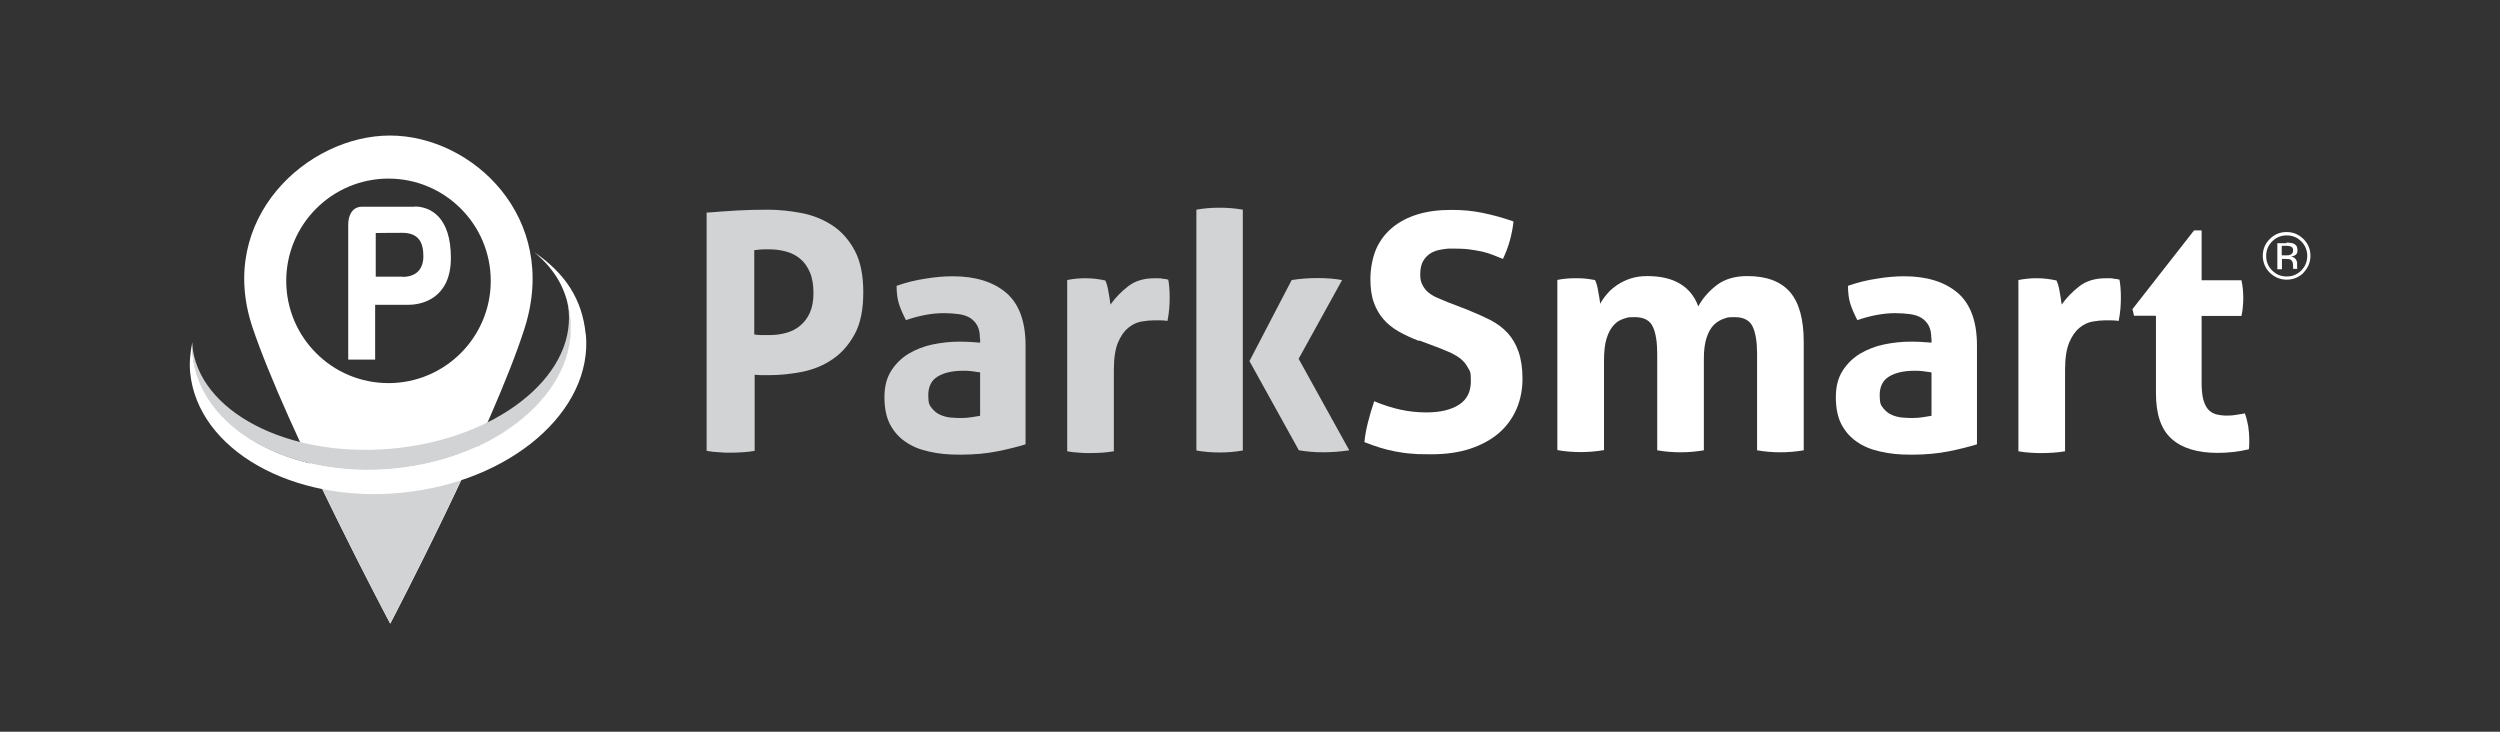
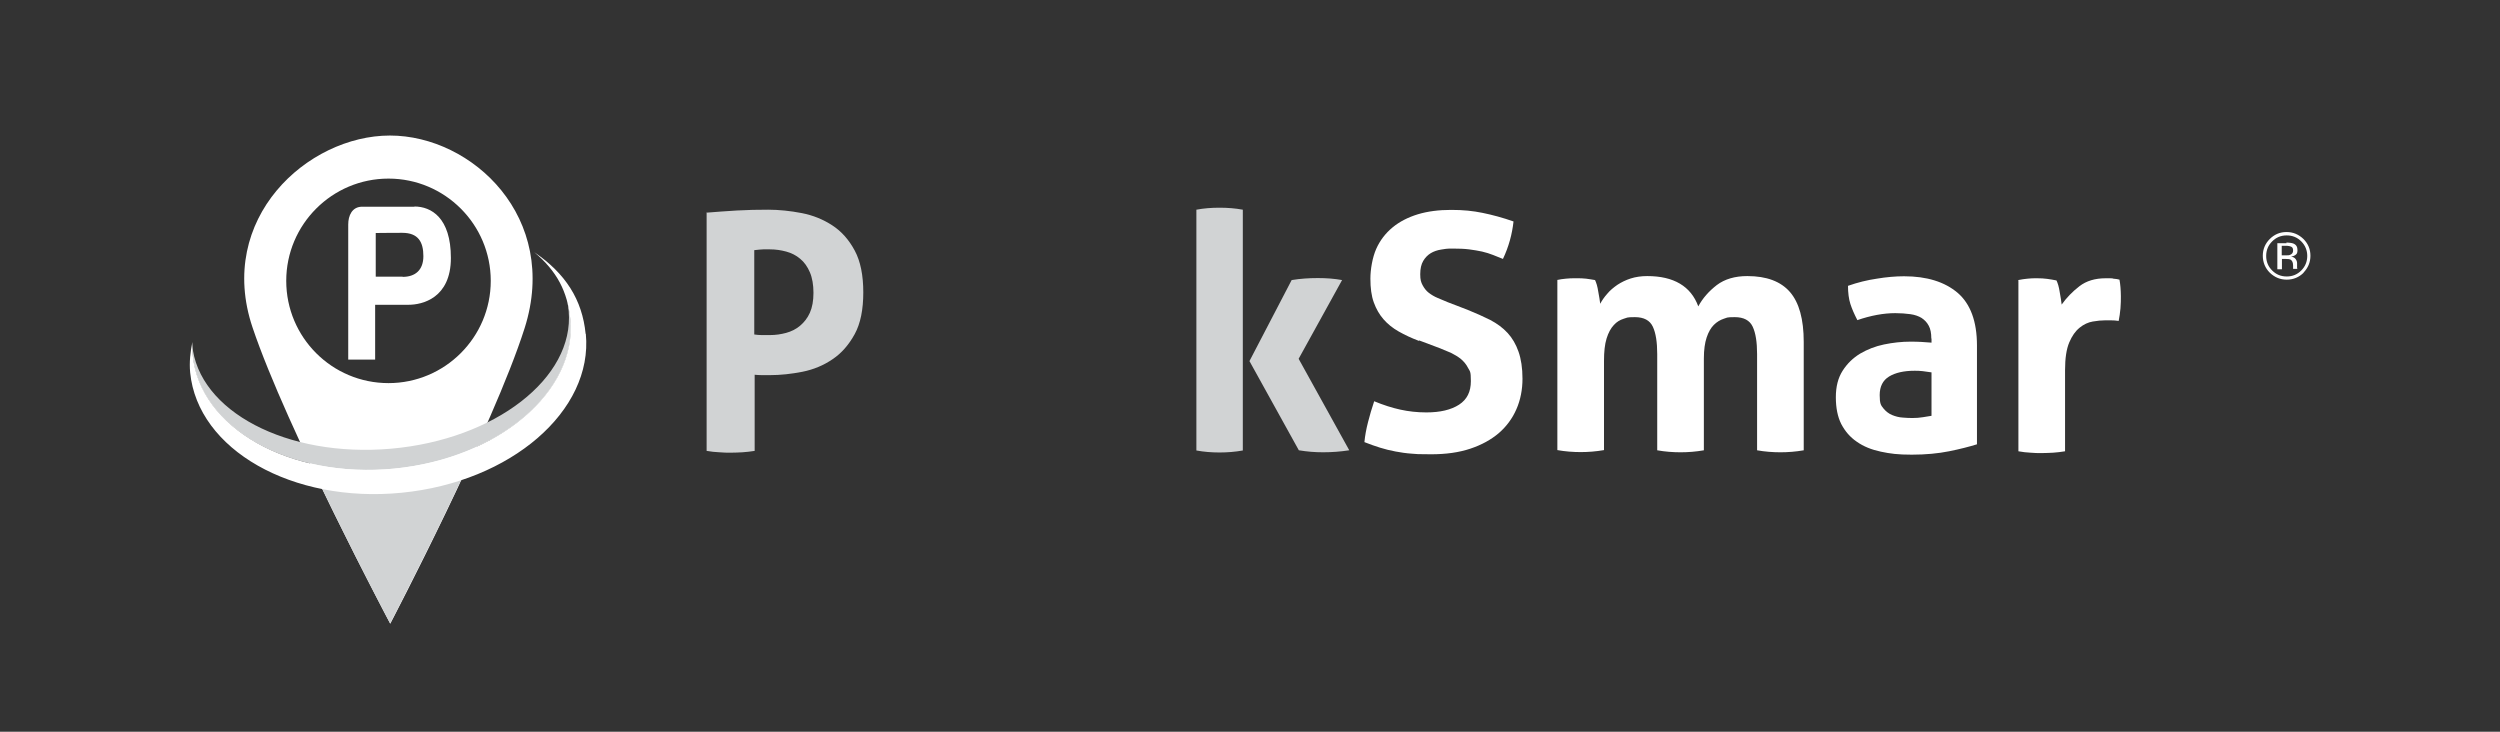
<svg xmlns="http://www.w3.org/2000/svg" id="Layer_1" version="1.1" viewBox="0 0 1254.2 367.1">
  <rect x="0" y="0" width="1254.2" height="367.1" fill="#333333" stroke="none" />
  <defs>
    <style>
      .st0 {
        fill: #d1d3d4;
      }

      .st1 {
        fill: #fff;
      }
    </style>
  </defs>
  <g>
    <g>
      <path class="st1" d="M195.6,68c-41.4,0-87.3,41.7-68.9,96.3,17.1,50.8,69.1,148.6,69.1,148.6,0,0,51.6-98.6,67.4-148.3,17.6-55.4-26.2-96.6-67.6-96.6ZM194.9,192.2c-28.4,0-51.3-23-51.3-51.3s23-51.3,51.3-51.3,51.3,23,51.3,51.3-23,51.3-51.3,51.3Z" />
      <path class="st0" d="M187.5,242.4c-10.1,0-19.9-1.4-29.2-4.1,18.7,39.2,37.4,74.5,37.4,74.5,0,0,20.5-39.2,39.7-80.7.2-.5.5-1,.7-1.5-14.5,7.5-31,11.8-48.6,11.8Z" />
      <g>
        <path class="st0" d="M286.3,159.9c-.3-2.9-.9-5.8-1.7-8.6.3,1.6.6,3.1.7,4.8,2.9,33.5-36.9,64.4-89.1,69-52.2,4.6-96.8-18.8-99.8-52.3,0-.1,0-.3,0-.4,0,2.1,0,4.1.2,6.2,3.6,36.3,48.9,61.6,101.3,56.5,52.4-5.1,92-38.7,88.4-75.1Z" />
        <path class="st1" d="M293.8,167.5c-1.7-17.2-10.1-30.3-25.8-41,11.4,9.5,16.7,19.8,18.1,33.5,3.6,36.3-36,69.9-88.4,75.1-52.4,5.1-97.4-20.4-101-56.8-.2-2.2-.3-4.5-.2-6.7-1,4.9-1.6,10.2-1.1,15.3,3.8,38.7,51.3,65.7,106.1,60.3,54.8-5.4,96.1-41.1,92.4-79.7Z" />
      </g>
    </g>
    <path class="st1" d="M207.9,103.7h-26.2c-5.1,0-7,4.5-7,8.9v67.8h13.5v-27.5h16.8c6.8,0,21.2-3.3,21.2-23.5s-9.9-25.8-18.3-25.8ZM202,138.8h-13.5v-21.9s5.2-.1,13.3-.1,10.6,4.7,10.6,11.7-4.1,10.4-10.4,10.4Z" />
  </g>
  <path class="st0" d="M354.3,106.7c5.1-.4,10.2-.8,15.4-1.1,5.2-.3,10.4-.4,15.7-.4s11.1.6,16.8,1.7c5.7,1.1,10.8,3.2,15.4,6.2,4.6,3,8.3,7.2,11.2,12.6,2.9,5.4,4.3,12.4,4.3,21s-1.4,15.6-4.3,20.9c-2.9,5.3-6.6,9.6-11.1,12.6-4.5,3.1-9.6,5.2-15.1,6.3-5.6,1.1-11,1.7-16.4,1.7s-2.8,0-4,0c-1.3,0-2.5-.1-3.6-.2v38.2c-2.1.3-4.1.6-6.1.7-2,.1-3.9.2-5.8.2s-3.7,0-5.8-.2c-2.1-.1-4.2-.3-6.4-.7v-119.3ZM378.4,167.8c1.3.2,2.6.3,3.7.3h4.2c2.8,0,5.5-.4,8.1-1.1,2.6-.7,5-1.9,7-3.6,2-1.7,3.7-3.8,4.9-6.5,1.2-2.7,1.8-6,1.8-10s-.6-7.5-1.8-10.3c-1.2-2.8-2.8-5.1-4.9-6.8-2-1.7-4.4-2.9-7-3.6-2.6-.7-5.3-1.1-8.1-1.1s-2.3,0-3.4,0c-1,0-2.6.2-4.5.4v42.1Z" />
-   <path class="st0" d="M491.6,169.8c0-2.6-.4-4.8-1.3-6.4-.9-1.7-2.1-2.9-3.6-3.9-1.5-.9-3.4-1.6-5.7-1.9-2.3-.3-4.8-.5-7.5-.5-5.9,0-12.3,1.2-19,3.5-1.5-2.9-2.7-5.6-3.5-8.1-.8-2.5-1.2-5.6-1.2-9.1,4.8-1.7,9.7-2.9,14.5-3.6,4.8-.8,9.4-1.2,13.6-1.2,11.5,0,20.4,2.8,26.9,8.3,6.4,5.5,9.7,14.3,9.7,26.4v49.6c-3.9,1.2-8.5,2.4-14,3.5-5.5,1.1-11.7,1.7-18.7,1.7s-10.8-.5-15.5-1.5c-4.7-1-8.7-2.6-12.1-5-3.4-2.3-5.9-5.3-7.8-8.9-1.8-3.6-2.7-8.1-2.7-13.4s1.1-9.7,3.4-13.3c2.3-3.6,5.2-6.4,8.8-8.6,3.6-2.1,7.6-3.7,12-4.6,4.4-.9,8.8-1.4,13.2-1.4s6.7.2,10.6.5v-2ZM491.6,186.8c-1.3-.2-2.8-.4-4.3-.6-1.5-.2-2.9-.2-4.1-.2-5.4,0-9.7,1-12.8,2.9-3.1,1.9-4.7,5-4.7,9.3s.6,5.1,1.8,6.6c1.2,1.5,2.7,2.7,4.4,3.4,1.7.7,3.5,1.2,5.5,1.3,1.9.2,3.6.2,5,.2s3.3-.1,5-.4c1.7-.3,3.1-.5,4.3-.7v-21.8Z" />
-   <path class="st0" d="M535.3,140.5c1.7-.3,3.2-.6,4.7-.7,1.5-.2,3.1-.2,4.9-.2s3.3.1,4.9.3c1.6.2,3.2.5,4.7.8.3.6.6,1.4.9,2.4.3,1,.5,2.1.7,3.3.2,1.2.4,2.3.6,3.5.2,1.2.3,2.1.4,2.9,2.4-3.4,5.4-6.5,8.9-9.2,3.5-2.7,7.9-4,13.2-4s2.4,0,3.8.2c1.4.1,2.5.3,3.1.5.2,1.1.4,2.4.5,3.8.1,1.4.2,2.9.2,4.5s0,3.9-.2,6.1c-.2,2.2-.5,4.3-.9,6.3-1.2-.2-2.6-.3-4-.3h-2.7c-1.9,0-4,.2-6.3.6-2.3.4-4.5,1.4-6.6,3.1-2.1,1.7-3.8,4.1-5.2,7.4-1.4,3.3-2.1,7.9-2.1,13.9v40.7c-2,.3-4,.6-5.9.7-2,.1-3.9.2-5.8.2s-3.8,0-5.7-.2c-1.9-.1-3.9-.3-6-.7v-85.6Z" />
  <path class="st0" d="M600.2,105.2c3.7-.7,7.6-1,11.6-1s7.9.3,11.7,1v120.8c-3.9.7-7.8,1-11.7,1s-7.8-.3-11.6-1v-120.8ZM626.8,181.2l21.2-40.7c4.3-.7,8.6-1,13.1-1s8.3.3,12.2,1l-21.8,39.5,25.4,45.9c-4.5.7-8.9,1-13.1,1s-7.9-.3-12.2-1l-24.8-44.8Z" />
  <path class="st1" d="M711.8,171c-3.7-1.4-7.1-3-10.1-4.7-3-1.7-5.5-3.7-7.6-6.1-2.1-2.4-3.7-5.2-4.9-8.5-1.2-3.3-1.7-7.3-1.7-11.9s1-10.6,2.9-14.9c1.9-4.3,4.7-7.9,8.2-10.8,3.5-2.9,7.8-5.1,12.7-6.6,5-1.5,10.5-2.2,16.7-2.2s10.9.5,15.8,1.5c4.9,1,10.1,2.4,15.5,4.3-.7,6.4-2.4,12.7-5.3,18.8-1.7-.7-3.3-1.3-5-2-1.7-.7-3.5-1.2-5.5-1.7-1.9-.4-4.1-.8-6.5-1.1-2.4-.3-5.2-.4-8.3-.4s-3.8.2-5.7.5c-1.9.3-3.7.9-5.2,1.8-1.5.9-2.8,2.2-3.8,3.9-1,1.7-1.5,3.9-1.5,6.7s.4,4,1.2,5.5c.8,1.5,1.8,2.8,3.1,3.8,1.3,1,2.8,1.9,4.5,2.6,1.7.7,3.3,1.4,5,2.1l9.9,3.8c4.2,1.7,8,3.4,11.4,5.1,3.4,1.8,6.3,3.9,8.7,6.5,2.4,2.6,4.2,5.7,5.5,9.4,1.3,3.7,2,8.2,2,13.6s-1,10.7-3.1,15.4c-2,4.6-5,8.6-8.8,11.9-3.9,3.3-8.6,5.9-14.3,7.8-5.7,1.9-12.2,2.8-19.6,2.8s-6.9-.1-9.7-.3c-2.9-.2-5.6-.6-8.2-1.1-2.6-.5-5.2-1.1-7.7-1.9-2.5-.8-5.2-1.7-7.9-2.8.3-3.2.9-6.5,1.8-10,.9-3.5,1.9-7,3.1-10.5,4.6,1.9,9,3.3,13.1,4.2,4.1.9,8.4,1.4,13.1,1.4,6.9,0,12.4-1.3,16.4-3.9,4-2.6,5.9-6.5,5.9-11.8s-.5-4.8-1.4-6.6c-.9-1.8-2.1-3.2-3.6-4.5-1.5-1.2-3.2-2.2-5-3.1-1.9-.8-3.8-1.6-5.8-2.4l-10.1-3.8Z" />
  <path class="st1" d="M781,140.5c1.5-.3,3.1-.6,4.6-.7,1.5-.2,3.2-.2,5.1-.2s3.5,0,5,.2c1.4.2,2.9.4,4.5.7.3.6.6,1.4.9,2.4.3,1,.5,2.1.7,3.3.2,1.2.4,2.3.6,3.4.2,1.1.3,2,.4,2.8.9-1.7,2-3.3,3.5-5,1.4-1.7,3.1-3.1,5.1-4.5,2-1.3,4.2-2.4,6.7-3.2,2.5-.8,5.3-1.2,8.3-1.2,13.3,0,21.9,5.1,25.6,15.2,2.2-4.1,5.3-7.6,9.3-10.7,4-3,9.1-4.5,15.3-4.5,9.7,0,16.8,2.7,21.4,8,4.6,5.3,6.9,13.7,6.9,25v54.4c-4,.7-7.9,1-11.7,1s-7.8-.3-11.7-1v-48.3c0-5.9-.7-10.5-2.2-13.7-1.5-3.2-4.5-4.8-9-4.8s-3.7.3-5.5.8c-1.8.6-3.5,1.6-5,3.1-1.5,1.5-2.7,3.6-3.6,6.3-.9,2.7-1.4,6.2-1.4,10.5v46.1c-4,.7-7.9,1-11.7,1s-7.8-.3-11.7-1v-48.3c0-5.9-.7-10.5-2.2-13.7-1.5-3.2-4.5-4.8-9-4.8s-3.7.3-5.6.8c-1.9.6-3.6,1.6-5,3.2-1.5,1.6-2.7,3.8-3.6,6.7-.9,2.9-1.3,6.6-1.3,11.2v44.8c-4,.7-7.9,1-11.7,1s-7.8-.3-11.7-1v-85.4Z" />
  <path class="st1" d="M968.9,169.8c0-2.6-.4-4.8-1.3-6.4-.9-1.7-2.1-2.9-3.6-3.9-1.5-.9-3.4-1.6-5.7-1.9-2.3-.3-4.8-.5-7.5-.5-5.9,0-12.3,1.2-19,3.5-1.5-2.9-2.7-5.6-3.5-8.1-.8-2.5-1.2-5.6-1.2-9.1,4.8-1.7,9.7-2.9,14.5-3.6,4.8-.8,9.4-1.2,13.6-1.2,11.5,0,20.4,2.8,26.9,8.3,6.4,5.5,9.7,14.3,9.7,26.4v49.6c-3.9,1.2-8.5,2.4-14,3.5-5.5,1.1-11.7,1.7-18.7,1.7s-10.8-.5-15.5-1.5c-4.7-1-8.7-2.6-12.1-5-3.4-2.3-5.9-5.3-7.8-8.9-1.8-3.6-2.7-8.1-2.7-13.4s1.1-9.7,3.4-13.3c2.3-3.6,5.2-6.4,8.8-8.6,3.6-2.1,7.6-3.7,12-4.6,4.4-.9,8.8-1.4,13.2-1.4s6.7.2,10.6.5v-2ZM968.9,186.8c-1.3-.2-2.8-.4-4.3-.6-1.5-.2-2.9-.2-4.1-.2-5.4,0-9.7,1-12.8,2.9-3.1,1.9-4.7,5-4.7,9.3s.6,5.1,1.8,6.6c1.2,1.5,2.7,2.7,4.4,3.4,1.7.7,3.5,1.2,5.5,1.3,1.9.2,3.6.2,5,.2s3.3-.1,5-.4c1.7-.3,3.1-.5,4.3-.7v-21.8Z" />
  <path class="st1" d="M1012.5,140.5c1.7-.3,3.2-.6,4.7-.7,1.5-.2,3.1-.2,4.9-.2s3.3.1,4.9.3c1.6.2,3.2.5,4.7.8.3.6.6,1.4.9,2.4.3,1,.5,2.1.7,3.3.2,1.2.4,2.3.6,3.5.2,1.2.3,2.1.4,2.9,2.4-3.4,5.4-6.5,8.9-9.2,3.5-2.7,7.9-4,13.2-4s2.4,0,3.8.2c1.4.1,2.5.3,3.1.5.2,1.1.4,2.4.5,3.8.1,1.4.2,2.9.2,4.5s0,3.9-.2,6.1c-.2,2.2-.5,4.3-.9,6.3-1.2-.2-2.6-.3-4-.3h-2.7c-1.9,0-4,.2-6.3.6-2.3.4-4.5,1.4-6.6,3.1-2.1,1.7-3.8,4.1-5.2,7.4-1.4,3.3-2.1,7.9-2.1,13.9v40.7c-2,.3-4,.6-5.9.7-2,.1-3.9.2-5.8.2s-3.8,0-5.7-.2c-1.9-.1-3.9-.3-6-.7v-85.6Z" />
-   <path class="st1" d="M1081.3,158.4h-10.7l-.8-3.3,30.9-39.5h3.8v25h20c.3,1.7.6,3.1.7,4.5.1,1.3.2,2.7.2,4.1s0,3-.2,4.5c-.1,1.4-.3,3-.7,4.8h-20v33.5c0,3.4.3,6.2.8,8.3.6,2.1,1.3,3.7,2.4,5,1,1.2,2.3,2,3.9,2.5,1.5.4,3.4.7,5.5.7s3.3-.1,4.9-.4c1.6-.3,3-.5,4.2-.7.8,2.1,1.3,4.3,1.7,6.5.3,2.3.5,4.3.5,6s0,2.2,0,3.1c0,.8-.1,1.6-.2,2.4-5.1,1.2-10.3,1.8-15.7,1.8-10,0-17.7-2.3-23-7-5.3-4.7-7.9-12.3-7.9-22.9v-38.7Z" />
  <path class="st1" d="M1155.7,136.8c-2.3,2.3-5.2,3.5-8.5,3.5s-6.1-1.2-8.5-3.5c-2.3-2.3-3.5-5.2-3.5-8.5s1.2-6.1,3.5-8.4c2.3-2.3,5.1-3.5,8.4-3.5s6.1,1.2,8.5,3.5c2.3,2.3,3.5,5.1,3.5,8.4s-1.2,6.1-3.5,8.5ZM1139.9,121.1c-2,2-3,4.4-3,7.3s1,5.3,3,7.3c2,2,4.4,3,7.3,3s5.3-1,7.3-3c2-2,3-4.5,3-7.3s-1-5.3-3-7.3c-2-2-4.4-3-7.3-3s-5.3,1-7.3,3ZM1147,121.7c1.6,0,2.8.2,3.6.5,1.4.6,2,1.7,2,3.3s-.4,2-1.3,2.6c-.5.3-1.1.5-1.9.6,1,.2,1.8.6,2.3,1.3.5.7.7,1.4.7,2v1c0,.3,0,.6,0,1,0,.3,0,.6.1.7v.2c0,0-2.1,0-2.1,0,0,0,0,0,0-.1,0,0,0,0,0-.1v-.4s0-1,0-1c0-1.5-.4-2.5-1.2-3-.5-.3-1.3-.4-2.6-.4h-1.8v5.2h-2.3v-13.1h4.6ZM1149.5,123.8c-.6-.3-1.5-.5-2.8-.5h-2v4.8h2.1c1,0,1.7,0,2.2-.3.9-.4,1.4-1,1.4-2.1s-.3-1.6-.9-1.9Z" />
</svg>